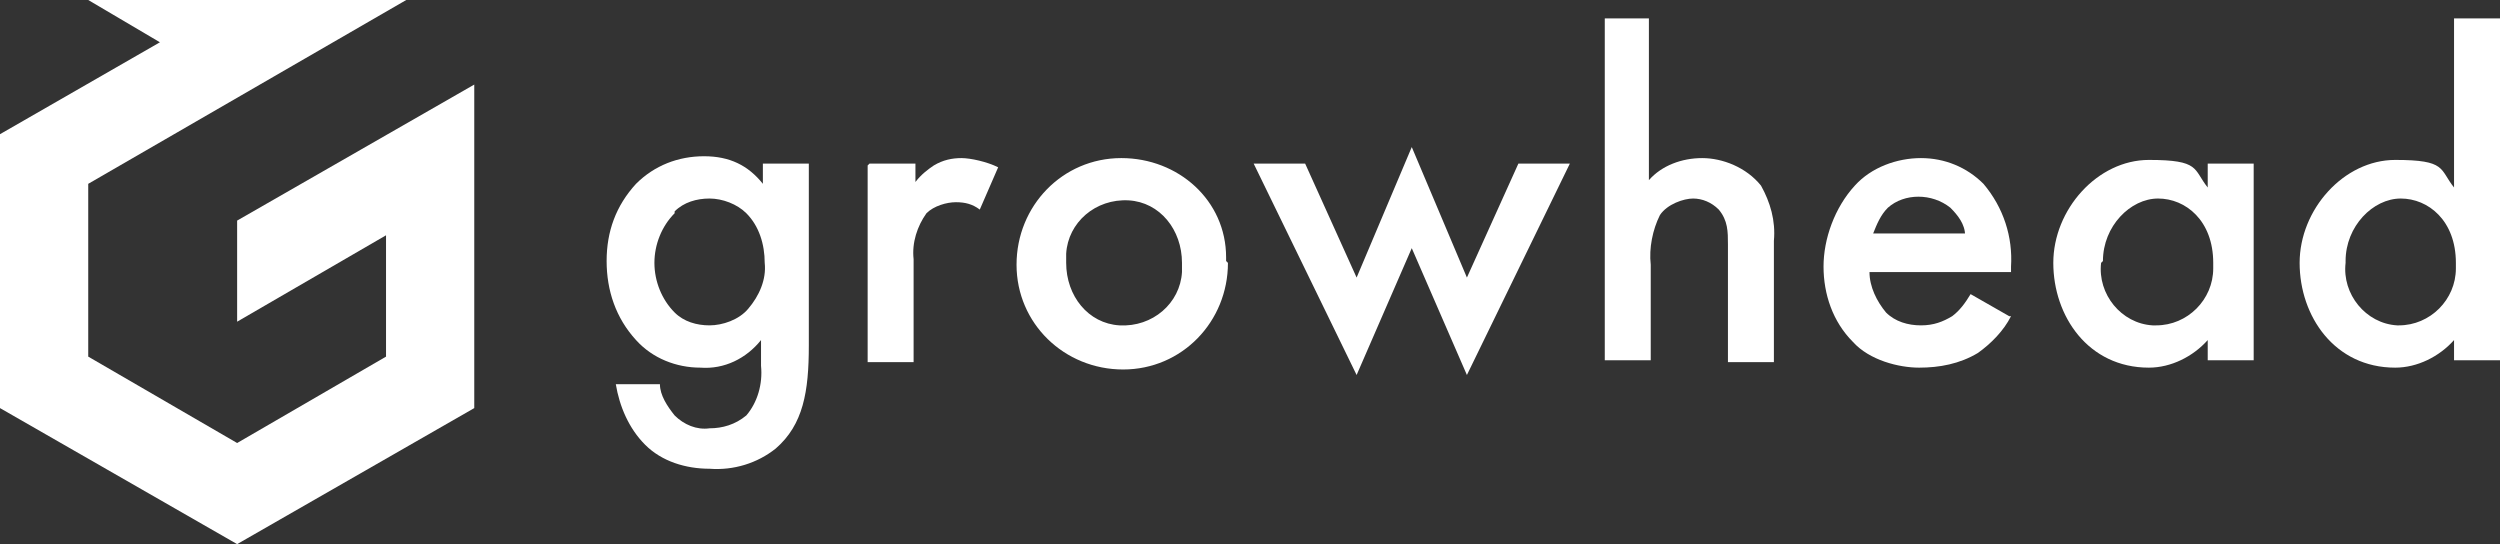
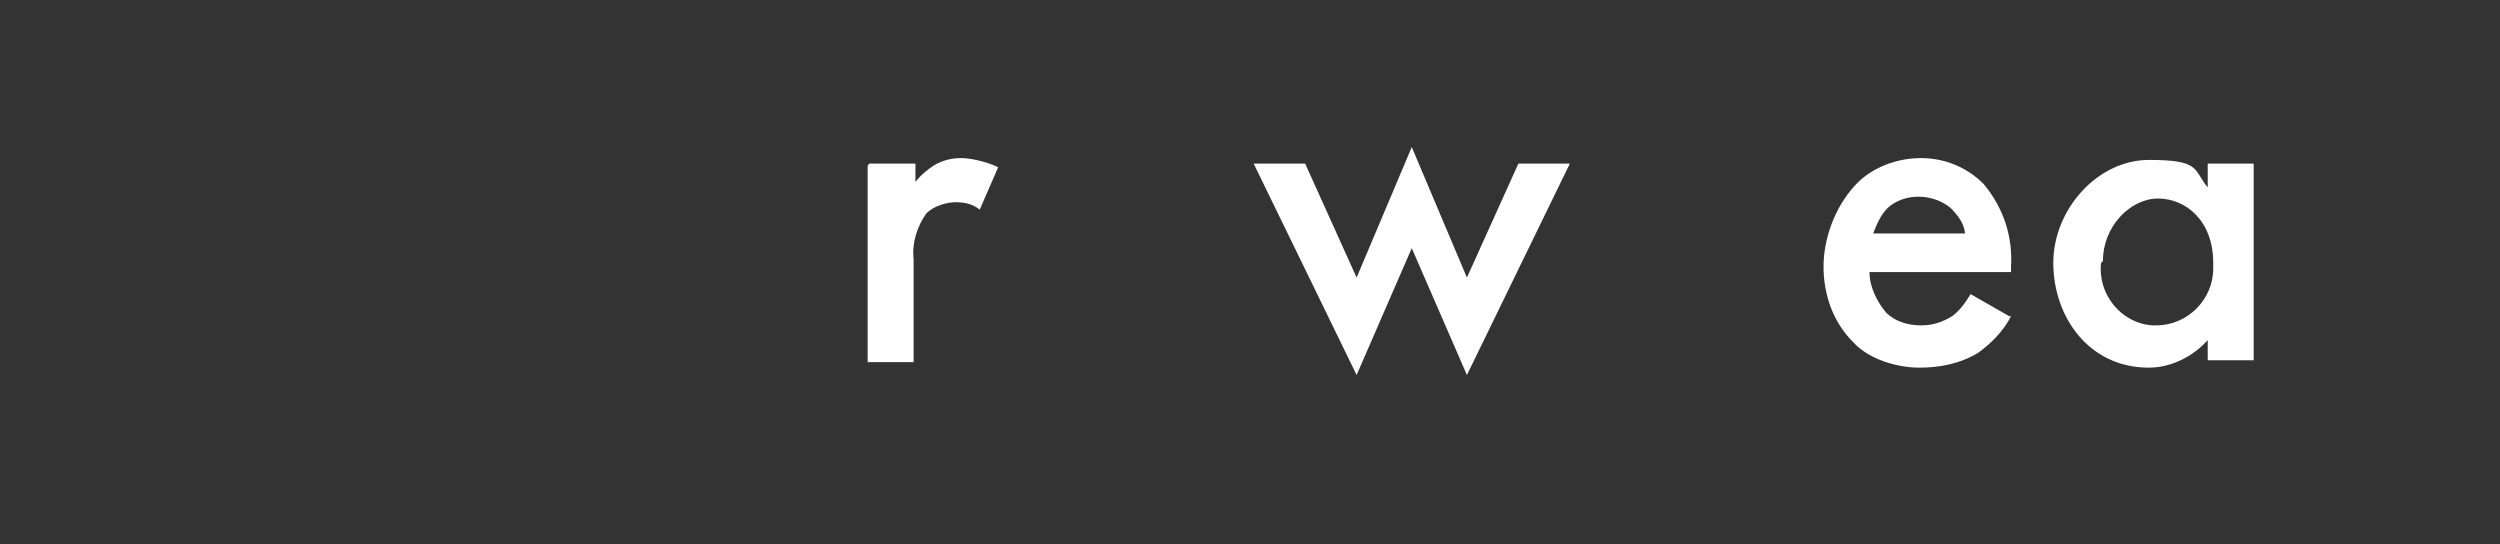
<svg xmlns="http://www.w3.org/2000/svg" id="logo" version="1.1" viewBox="0 0 136 29.6">
  <rect x="0" y="0" width="136" height="29.6" fill="#333333" stroke="none" />
  <defs>
    <style>
      .st0 {
        fill: #fff;
      }
    </style>
  </defs>
-   <path id="_パス_19021" class="st0" d="M41.5,8.9h2.5v9.9c0,2.5-.3,4.3-1.8,5.6-1,.8-2.3,1.2-3.6,1.1-1.3,0-2.6-.4-3.5-1.3s-1.4-2.1-1.6-3.3h2.4c0,.6.4,1.2.8,1.7.5.5,1.2.8,1.9.7.7,0,1.4-.2,2-.7.6-.7.9-1.7.8-2.7v-1.4c-.8,1-2,1.6-3.3,1.5-1.3,0-2.6-.5-3.5-1.5-1.1-1.2-1.6-2.7-1.6-4.3s.5-3,1.6-4.2c1-1,2.3-1.5,3.7-1.5s2.4.5,3.2,1.5v-1.2h0ZM36.7,11.6c-.7.7-1.1,1.7-1.1,2.7s.4,2,1.1,2.7c.5.5,1.2.7,1.9.7s1.6-.3,2.1-.9c.6-.7,1-1.6.9-2.5,0-1-.3-2-1-2.7-.5-.5-1.3-.8-2-.8s-1.4.2-1.9.7" />
  <path id="_パス_19022" class="st0" d="M47.3,8.9h2.5v1c.3-.4.7-.7,1-.9.5-.3,1-.4,1.5-.4s1.4.2,2,.5l-1,2.3c-.4-.3-.8-.4-1.3-.4s-1.2.2-1.6.6c-.5.7-.8,1.6-.7,2.5v5.6h-2.5v-10.7h0Z" />
-   <path id="_パス_19023" class="st0" d="M66.8,14.3c0,3.2-2.5,5.8-5.7,5.8s-5.8-2.5-5.8-5.7,2.5-5.8,5.7-5.8h0c3.1,0,5.7,2.3,5.7,5.4v.2M64.3,14.3c0-1.8-1.2-3.3-2.9-3.4-1.8-.1-3.3,1.2-3.4,2.9v.5c0,1.8,1.2,3.3,2.9,3.4,1.8.1,3.3-1.2,3.4-2.9v-.5" />
  <path id="_パス_19024" class="st0" d="M71,8.9l2.8,6.2,3-7.1,3,7.1,2.8-6.2h2.8l-5.6,11.5-3-6.9-3,6.9-5.6-11.5h2.8,0Z" />
-   <path id="_パス_19025" class="st0" d="M87.2,1h2.5v8.8c.7-.8,1.8-1.2,2.9-1.2s2.4.5,3.2,1.5c.5.9.8,1.9.7,3v6.6h-2.5v-6.4c0-.7,0-1.3-.5-1.9-.4-.4-.9-.6-1.4-.6s-1.4.3-1.8.9c-.4.8-.6,1.8-.5,2.7v5.2h-2.5V1h0Z" />
  <path id="_パス_19026" class="st0" d="M109.4,17.2c-.4.8-1.1,1.5-1.8,2-1,.6-2.1.8-3.2.8s-2.7-.4-3.6-1.4c-1.1-1.1-1.6-2.6-1.6-4.1s.6-3.2,1.7-4.4c.9-1,2.3-1.5,3.6-1.5s2.5.5,3.4,1.4c1.1,1.3,1.6,2.9,1.5,4.5v.3h-7.7c0,.8.4,1.6.9,2.2.5.5,1.2.7,1.9.7s1.2-.2,1.7-.5c.4-.3.7-.7,1-1.2l2.1,1.2h0ZM106.9,12.8c0-.6-.4-1.1-.8-1.5-1-.8-2.5-.8-3.4,0-.4.4-.6.9-.8,1.4h5Z" />
  <path id="_パス_19027" class="st0" d="M120.1,8.9h2.5v10.7h-2.5v-1.1c-.8.9-2,1.5-3.2,1.5-3.3,0-5.2-2.8-5.2-5.7s2.4-5.6,5.2-5.6,2.4.5,3.2,1.5c0,0,0-1.3,0-1.3ZM114.3,14.3c-.2,1.7,1.1,3.3,2.8,3.4h.2c1.7,0,3.1-1.4,3.1-3.1v-.3c0-2.3-1.5-3.5-3-3.5s-3,1.5-3,3.4" />
-   <path id="_パス_19028" class="st0" d="M133.5,1h2.5v18.6h-2.5v-1.1c-.8.9-2,1.5-3.2,1.5-3.3,0-5.2-2.8-5.2-5.7s2.4-5.6,5.2-5.6,2.4.5,3.2,1.5V1ZM127.6,14.3c-.2,1.7,1.1,3.3,2.8,3.4h.1c1.7,0,3.1-1.4,3.1-3.1v-.3c0-2.3-1.5-3.5-3-3.5s-3,1.5-3,3.4" />
-   <path id="favicon" class="st0" d="M12.9,17.5l8.1-4.7v6.6l-8.1,4.7-8.1-4.7v-9.4L22.1,0H4.8l3.9,2.3L0,7.3v14.9l12.9,7.4,12.9-7.4V4.6l-12.9,7.4v5.5Z" />
</svg>